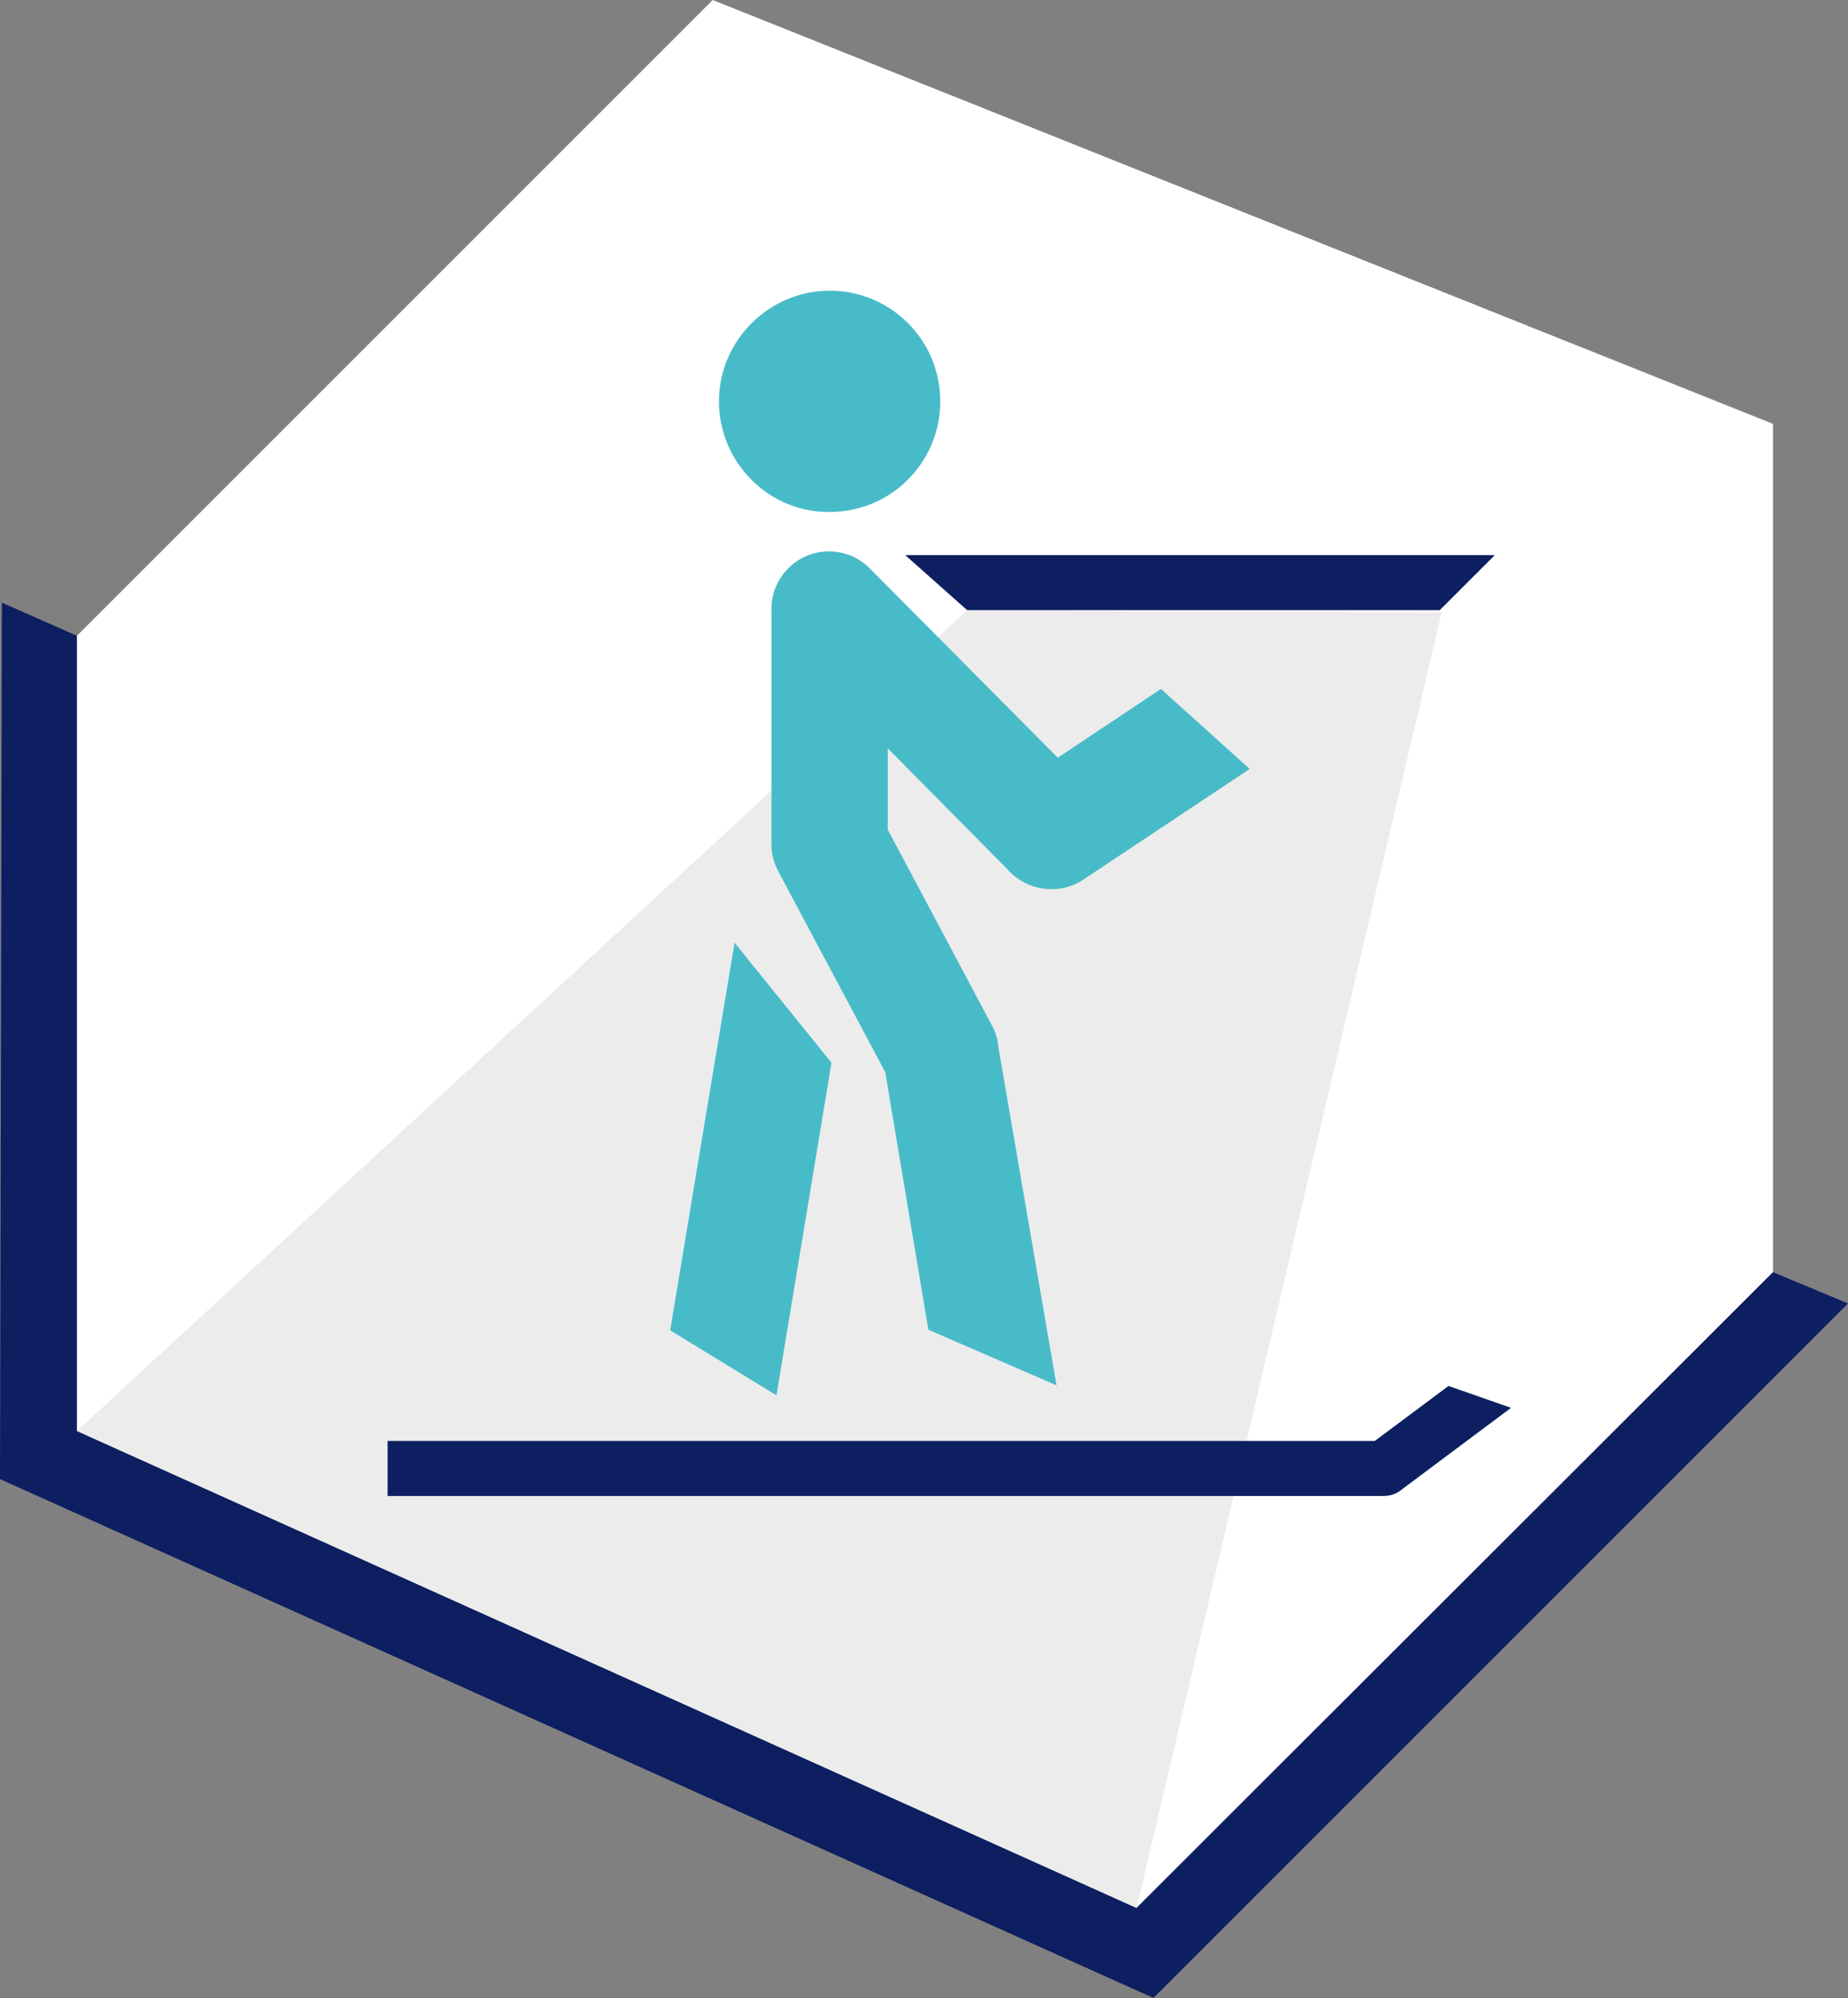
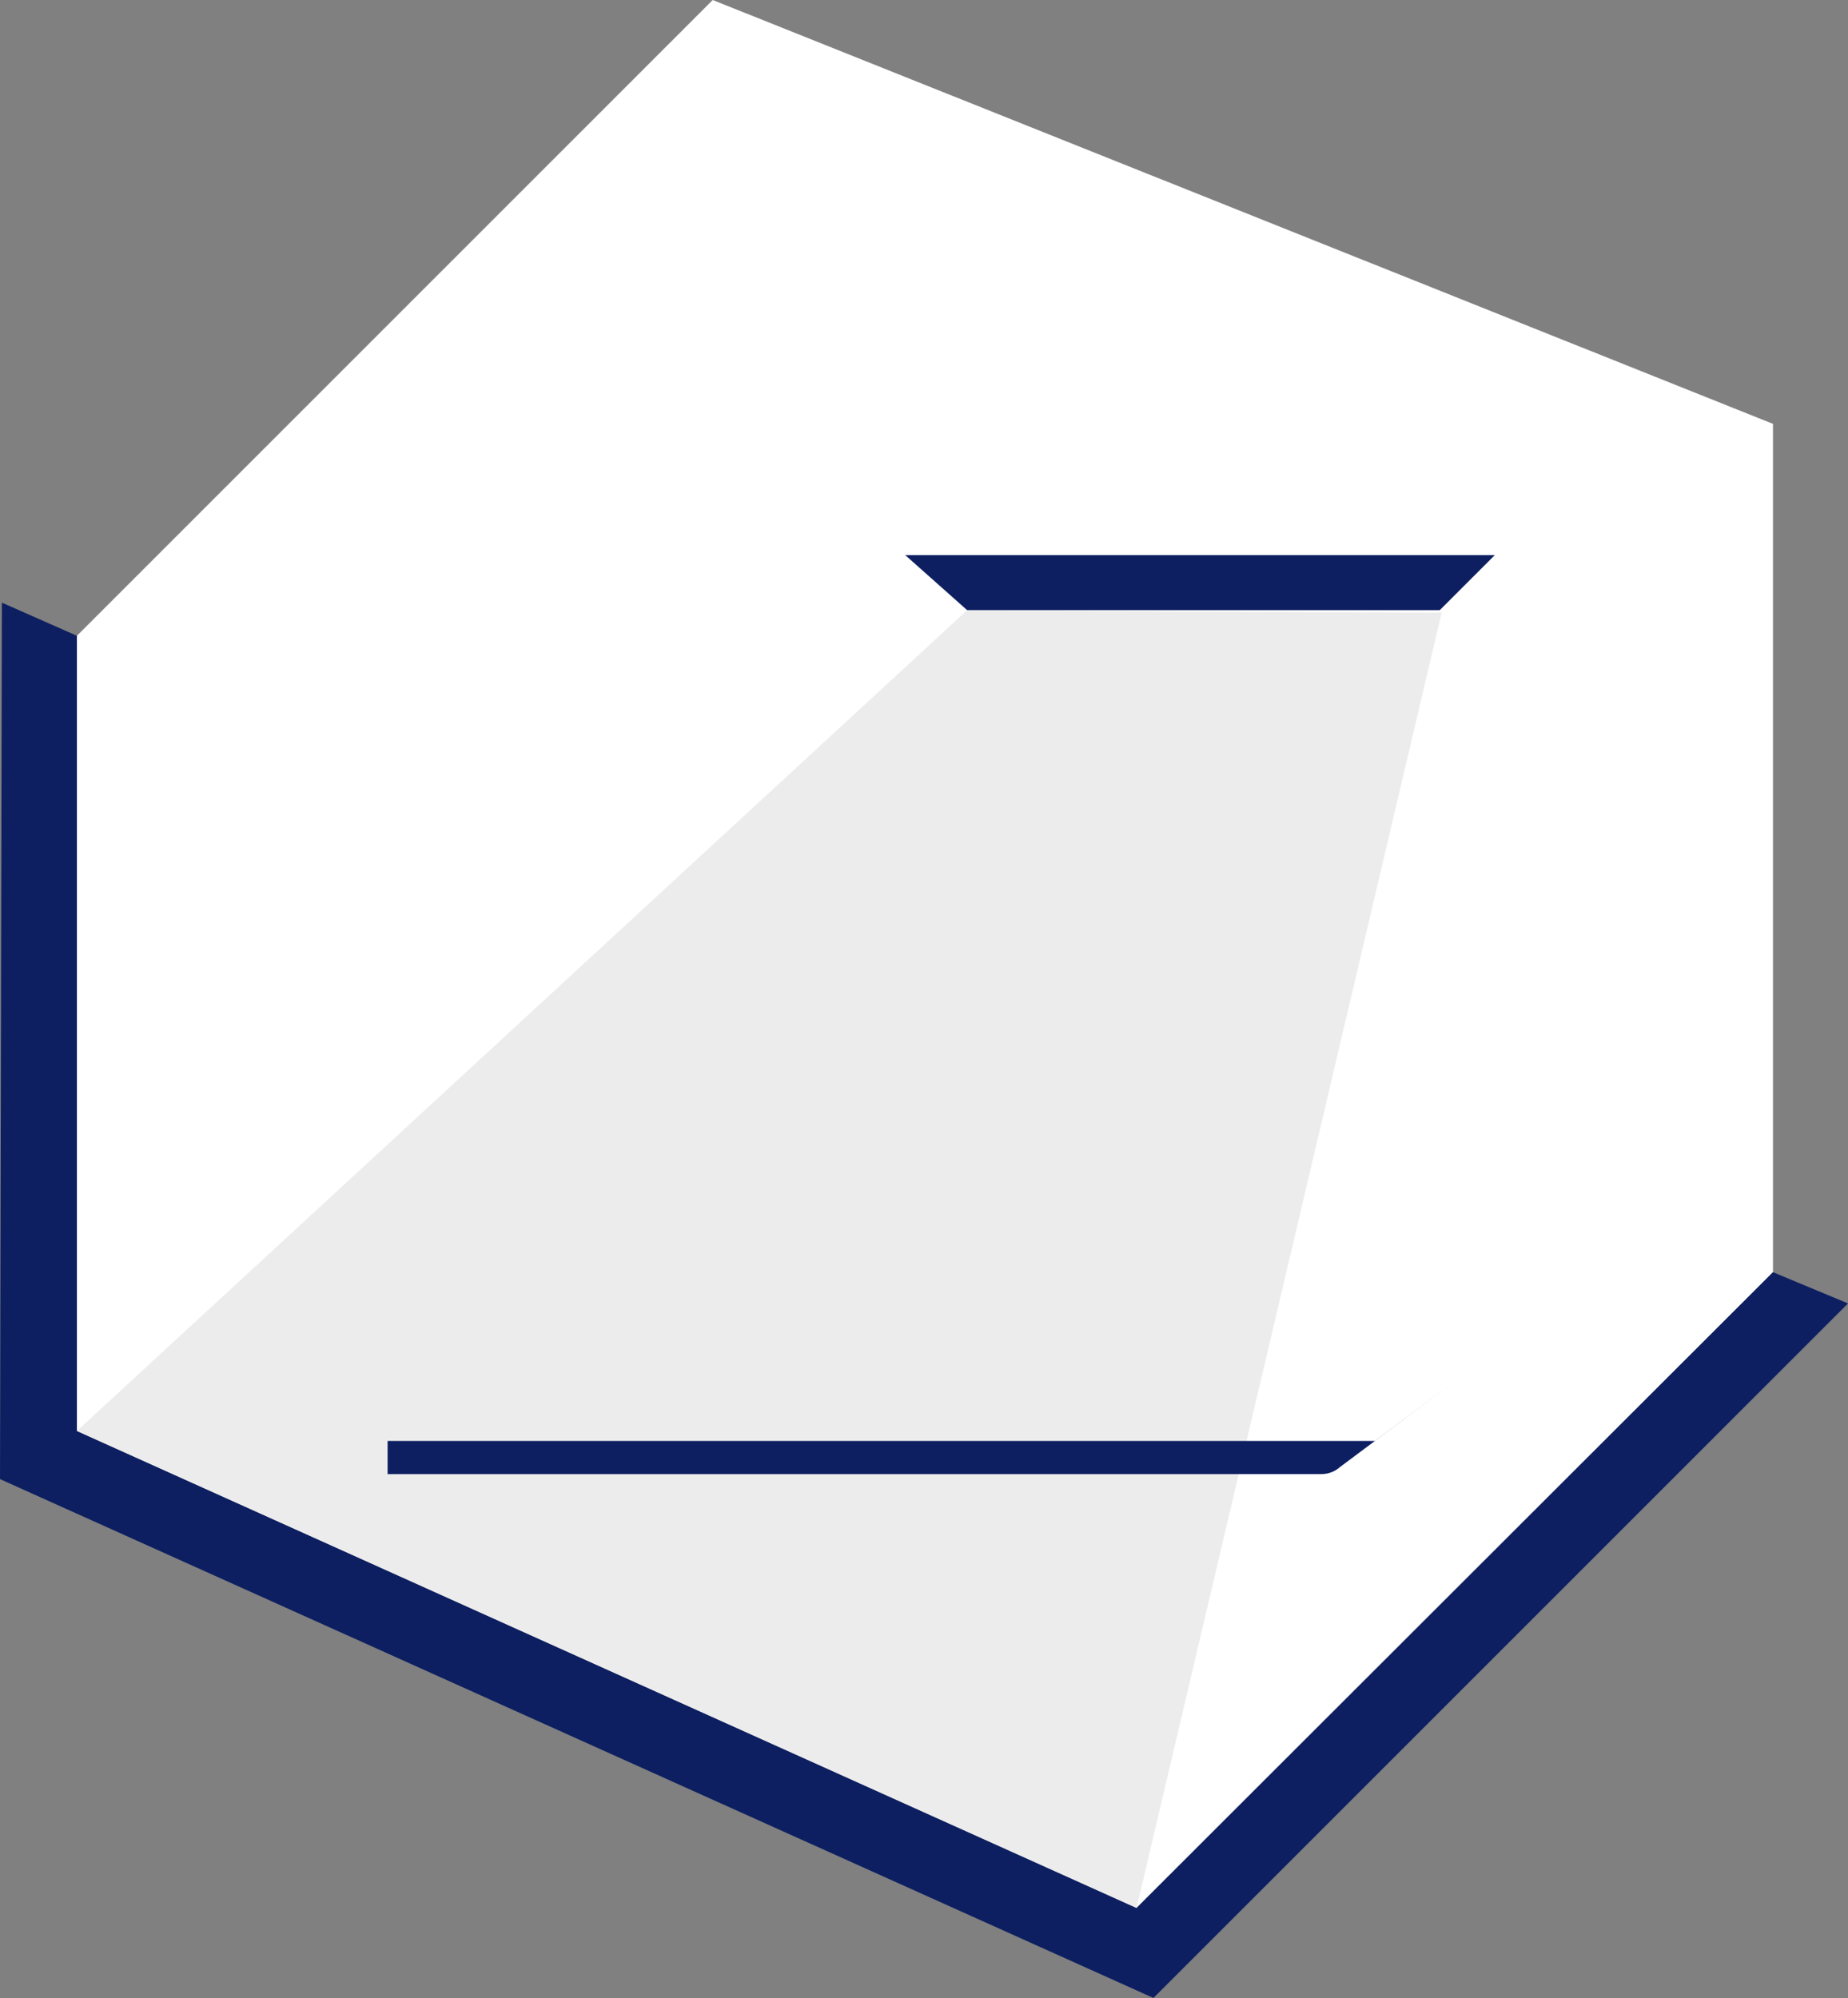
<svg xmlns="http://www.w3.org/2000/svg" version="1.1" id="Слой_1" x="0px" y="0px" viewBox="0 0 295.6 319.6" style="enable-background:new 0 0 295.6 319.6;" xml:space="preserve">
  <rect x="0" y="0" width="295.6" height="319.6" fill="#808080" stroke="none" />
  <style type="text/css"> .st0{fill-rule:evenodd;clip-rule:evenodd;fill:#0D1F61;} .st1{fill-rule:evenodd;clip-rule:evenodd;fill:#2EC7D6;} .st2{fill-rule:evenodd;clip-rule:evenodd;fill:#FFFFFF;} .st3{fill-rule:evenodd;clip-rule:evenodd;fill:#1BC6D6;} .st4{fill-rule:evenodd;clip-rule:evenodd;fill:#011F62;} .st5{fill-rule:evenodd;clip-rule:evenodd;fill:#EBEBEB;} .st6{clip-path:url(#SVGID_00000122001364646808015670000018127411163955162515_);fill-rule:evenodd;clip-rule:evenodd;fill:#2EC7D6;} .st7{clip-path:url(#SVGID_00000122001364646808015670000018127411163955162515_);} .st8{fill-rule:evenodd;clip-rule:evenodd;fill:#C4C5C5;} .st9{fill:none;stroke:#1BC6D6;stroke-width:5.669;stroke-linejoin:round;stroke-miterlimit:22.926;} .st10{fill:none;stroke:#1BC6D6;stroke-width:5.102;stroke-linejoin:round;stroke-miterlimit:22.926;} .st11{fill:none;stroke:#1BC6D6;stroke-width:2.835;stroke-linejoin:round;stroke-miterlimit:22.926;} .st12{fill:#011F62;} .st13{fill:none;stroke:#FFFFFF;stroke-width:5.669;stroke-linejoin:round;stroke-miterlimit:22.926;} .st14{fill:none;stroke:#FFFFFF;stroke-width:2.835;stroke-linejoin:round;stroke-miterlimit:22.926;} .st15{fill:none;stroke:#FFFFFF;stroke-width:5.102;stroke-linejoin:round;stroke-miterlimit:22.926;} .st16{fill:none;stroke:#011F62;stroke-width:5.669;stroke-linejoin:round;stroke-miterlimit:22.926;} .st17{fill:none;stroke:#1BC6D6;stroke-width:3.402;stroke-linejoin:round;stroke-miterlimit:22.926;} .st18{opacity:0.5;fill-rule:evenodd;clip-rule:evenodd;fill:#FFFFFF;} .st19{fill:#A5B1C2;} .st20{fill:#6F7782;} .st21{fill-rule:evenodd;clip-rule:evenodd;fill:#ECECEC;} .st22{fill:#F0C419;} .st23{fill:#0D1F61;} .st24{fill:#CC6F56;} .st25{fill:#00249C;} .st26{fill:#B2FF00;} .st27{fill:#975047;} .st28{clip-path:url(#SVGID_00000102531187358375729710000011851688139210207123_);} .st29{clip-path:url(#SVGID_00000003818766303861450900000014196286608367161009_);fill-rule:evenodd;clip-rule:evenodd;fill:#1BC6D6;} .st30{fill:#1BC6D6;} .st31{fill:#FFFFFF;} .st32{fill-rule:evenodd;clip-rule:evenodd;fill:#48BBC9;} .st33{fill:#251F60;} </style>
  <g>
    <g>
      <polygon class="st2" points="114,0 283.6,67.8 283.6,203.5 181.8,305.2 12.3,228.9 12.3,101.7 " />
      <polygon class="st0" points="12.3,228.9 181.8,305.2 283.6,203.5 295.6,208.5 184.5,319.6 0,236.6 0.3,96.4 12.3,101.7 " />
    </g>
    <polygon class="st21" points="12.3,228.9 181.8,305.2 230.6,98 154.6,97.7 " />
    <g>
-       <path class="st32" d="M199.9,123l-26.6,17.7c-3.9,2.6-9.2,1.8-12.2-1.7L142,119.7l0,13l16.7,31.4c0.6,1.1,0.9,2.2,1,3.4l9.3,54.1 l-20.5-8.9l-6.9-41.2l-17.1-32.1l0,0c-0.7-1.3-1.1-2.8-1.1-4.3l0-37.3c-0.1-2.5,0.8-5,2.7-6.9c3.6-3.6,9.4-3.6,13,0l30.1,30.3 l16.5-11L199.9,123L199.9,123z M132.7,46.5c9.8,0,17.7,7.9,17.7,17.7c0,9.8-7.9,17.7-17.7,17.7C123,82,115,74,115,64.2 C115,54.5,123,46.5,132.7,46.5L132.7,46.5z M133,170l-15.5-19.2l-10.3,62l17,10.4L133,170z" />
-       <path class="st0" d="M62,230.5h157.9l11.8-8.8l10,3.5l-17.4,13c-0.8,0.7-1.8,1.1-3,1.1H62V230.5L62,230.5z M144.8,88.8l94.3,0 l-8.8,8.8l-75.6,0L144.8,88.8z" />
+       <path class="st0" d="M62,230.5h157.9l11.8-8.8l-17.4,13c-0.8,0.7-1.8,1.1-3,1.1H62V230.5L62,230.5z M144.8,88.8l94.3,0 l-8.8,8.8l-75.6,0L144.8,88.8z" />
    </g>
  </g>
</svg>